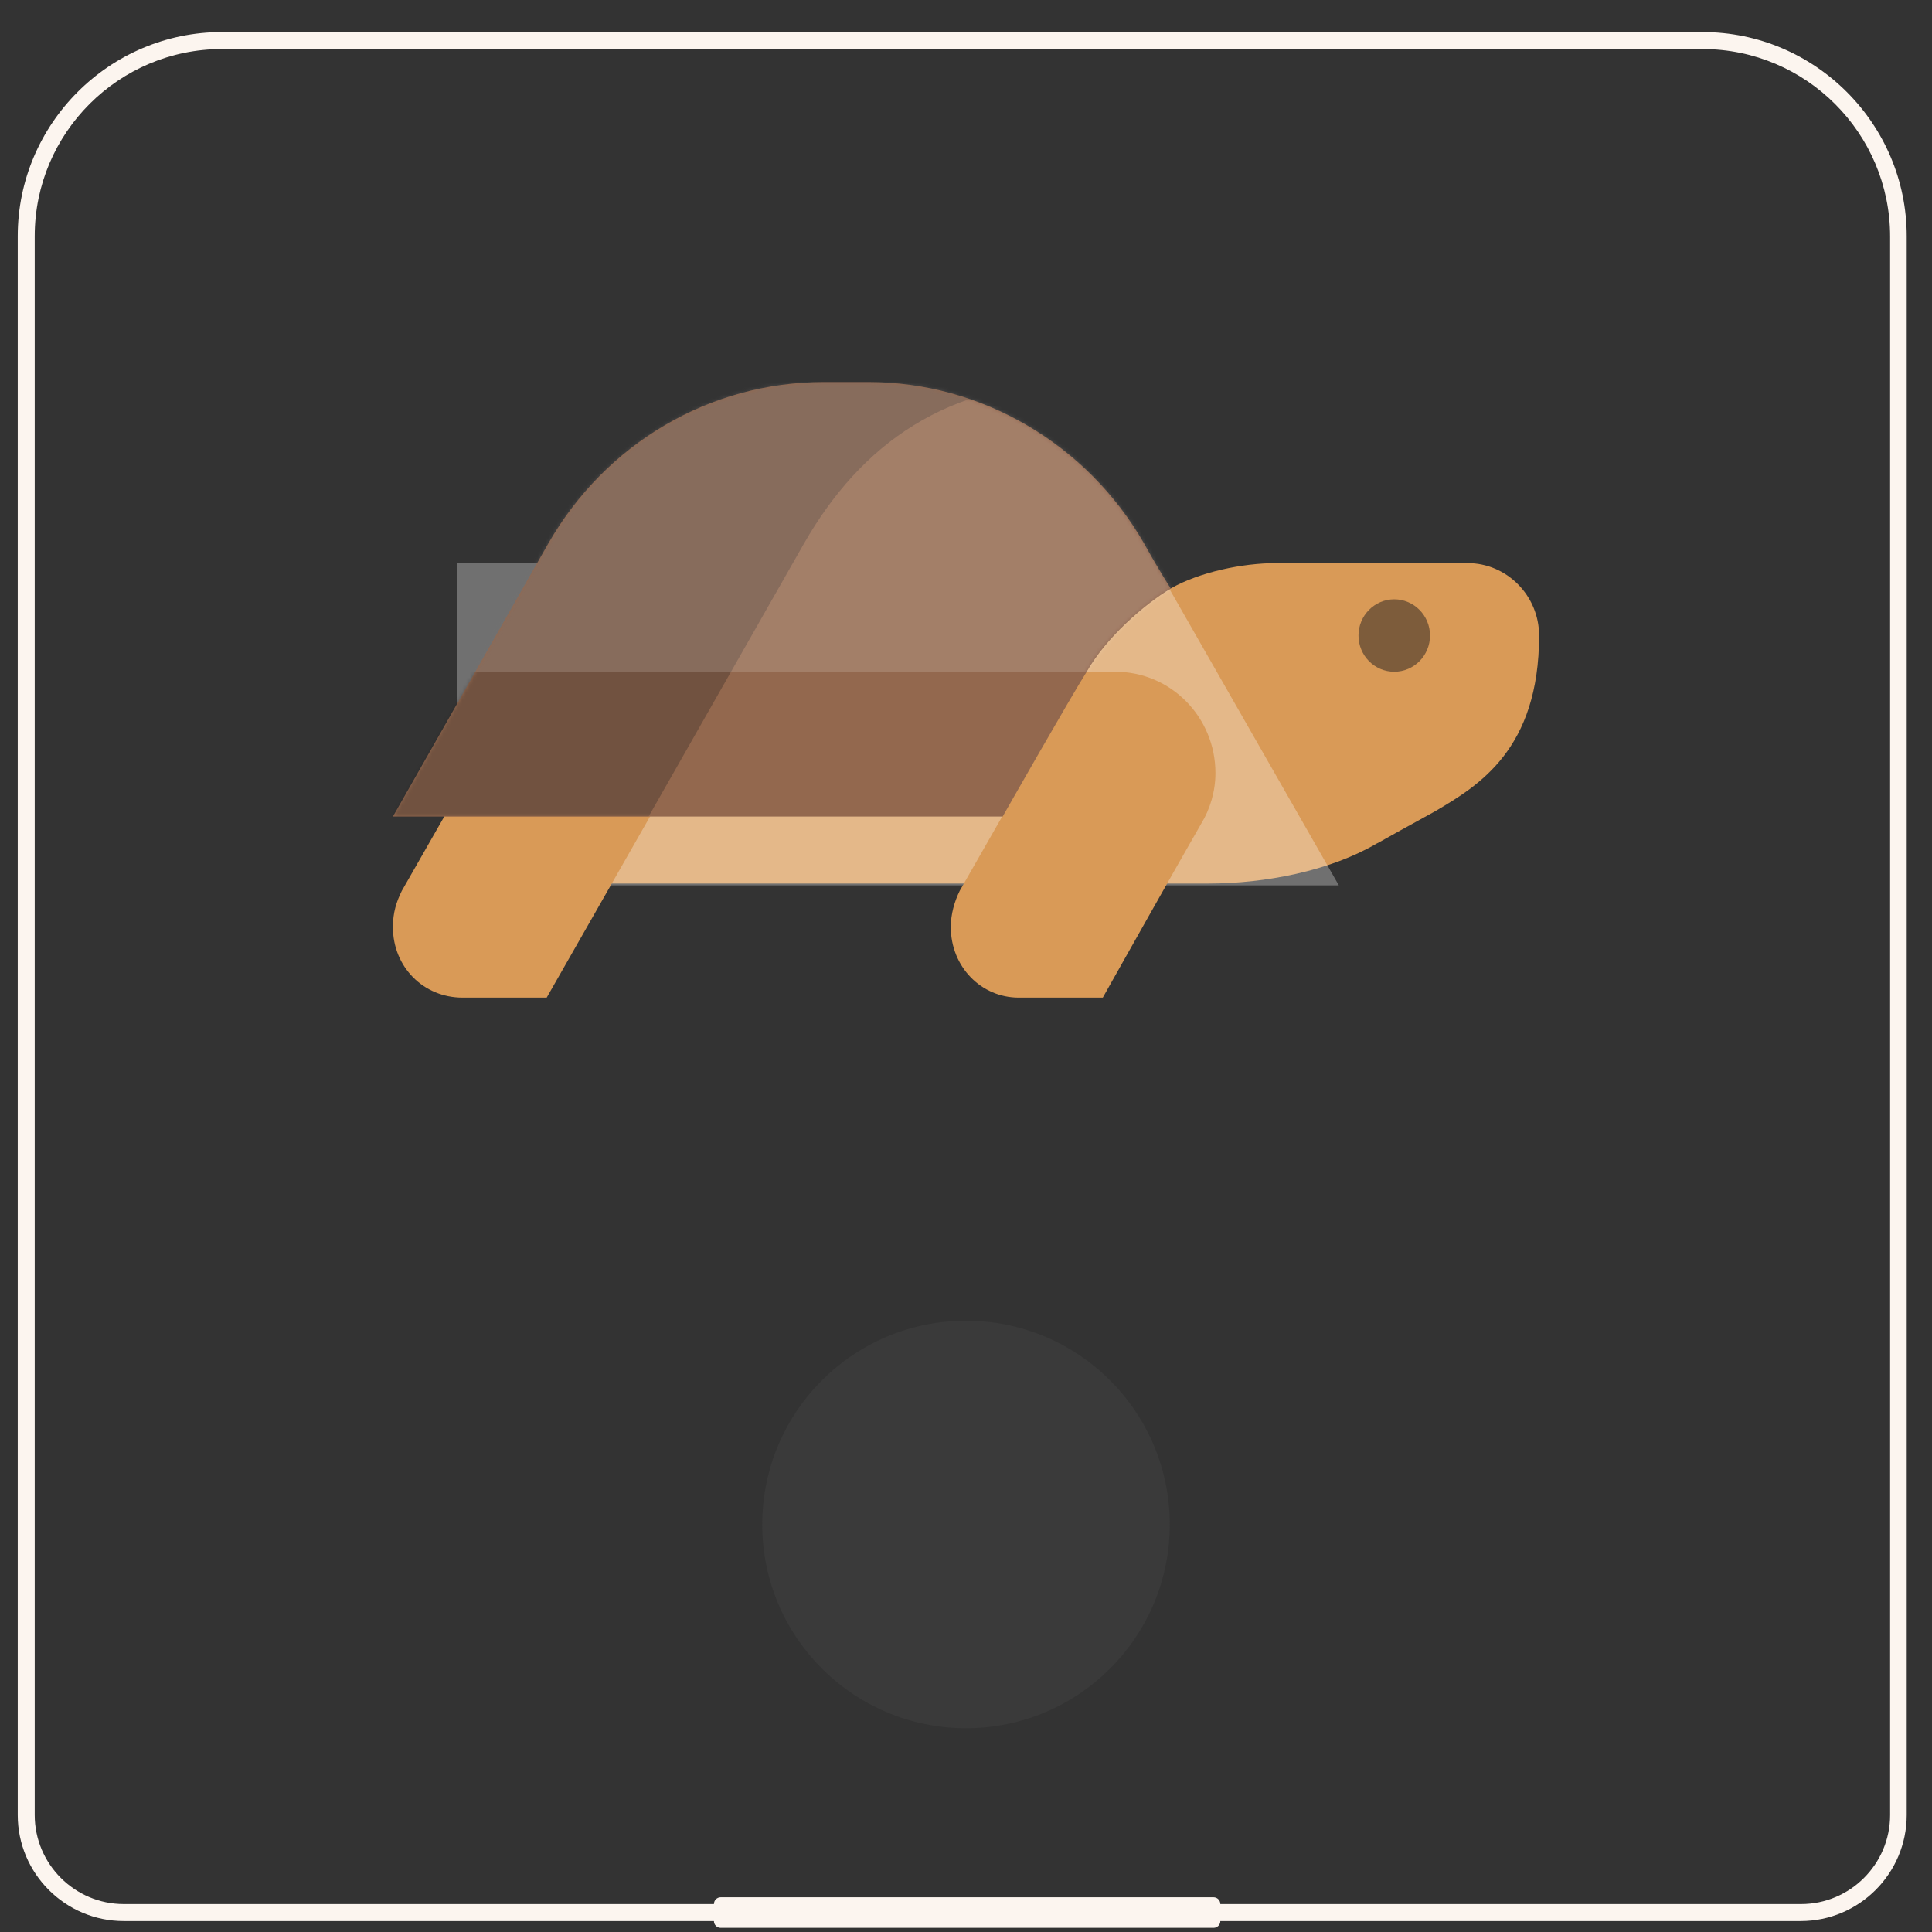
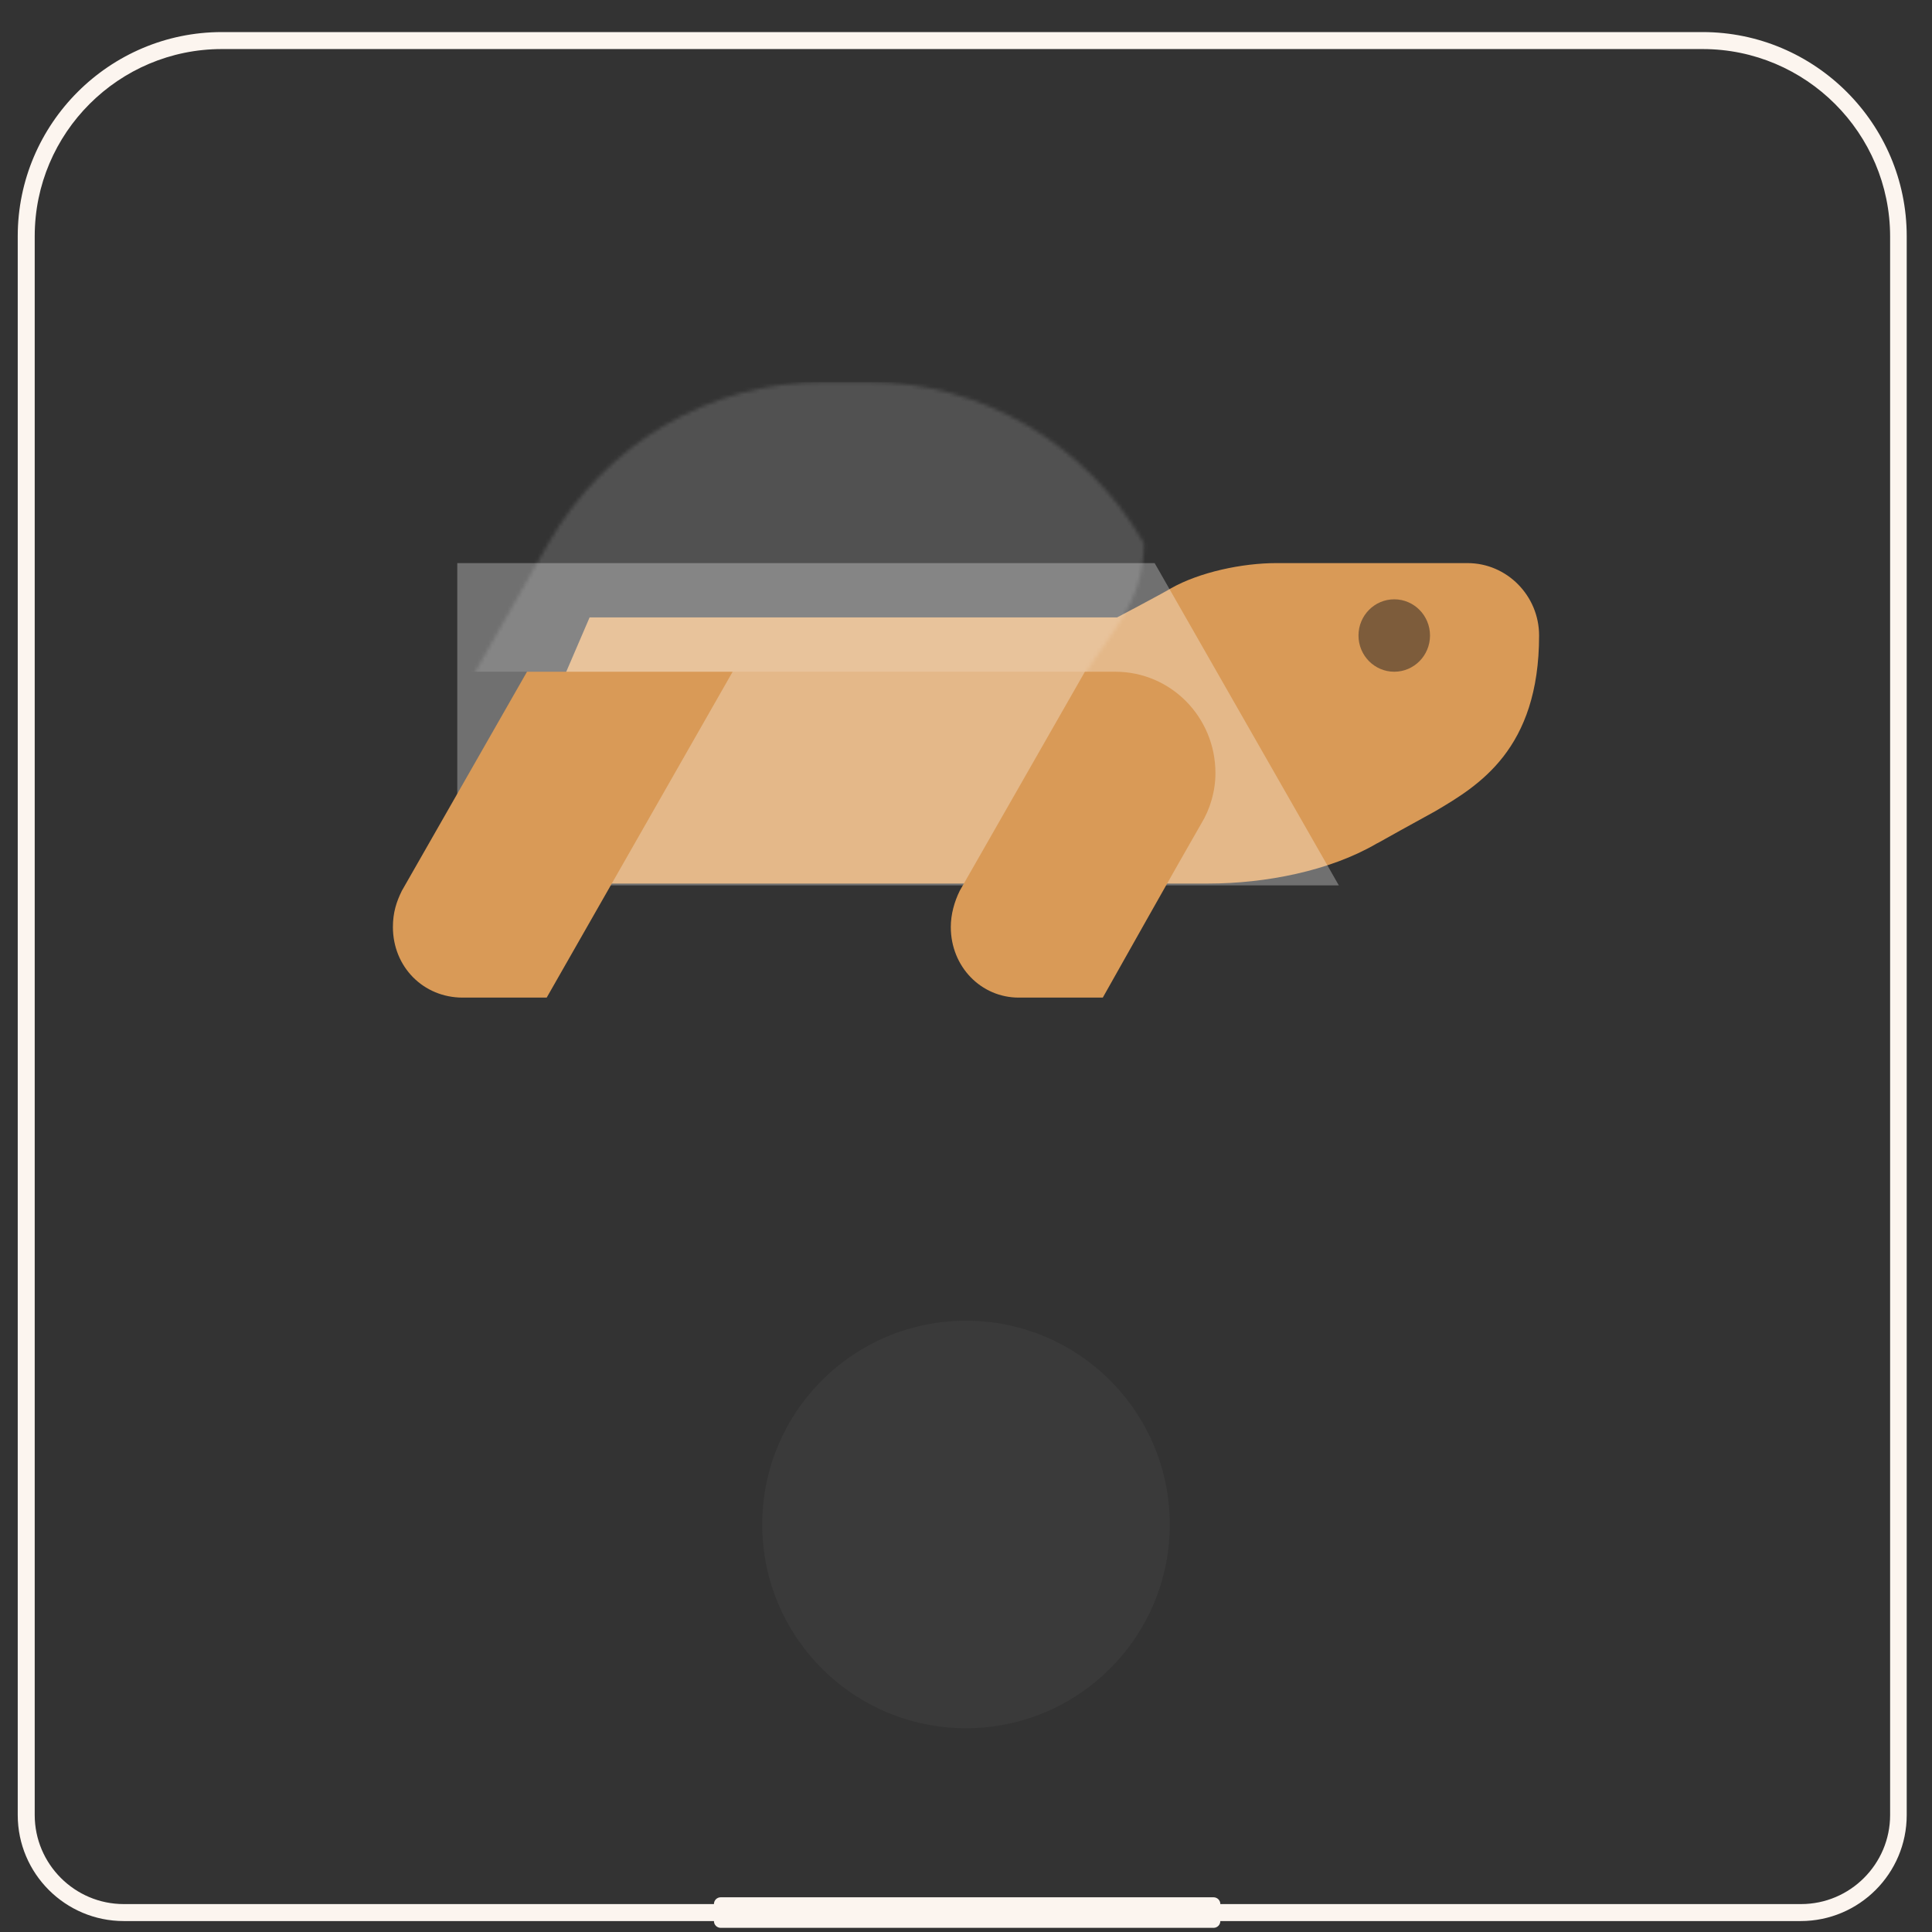
<svg xmlns="http://www.w3.org/2000/svg" width="512" height="512" viewBox="0 0 512 512" fill="none">
  <rect x="0" y="0" width="512" height="512" fill="#333333" stroke="none" />
  <path class="st0" d="M32.8,509.1h156.4l0,0c0,1,0.8,1.8,1.8,1.8h8.8h110.4h11.4c1,0,1.8-0.8,1.8-1.8l0,0h153.8  c15.5,0,28.1-12.6,28.1-28.1V62.6c0-29.8-24.3-54.1-54.1-54.1H58.8C29,8.5,4.7,32.8,4.7,62.6V481C4.7,496.5,17.3,509.1,32.8,509.1z   M9.2,62.6C9.2,35.2,31.5,13,58.8,13h392.4c27.4,0,49.7,22.3,49.7,49.7V481c0,13-10.6,23.6-23.6,23.6H323.4l0,0c0-1-0.8-1.8-1.8-1.8  h-11.4H199.8H191c-1,0-1.8,0.8-1.8,1.8l0,0H32.8c-13,0-23.6-10.6-23.6-23.6L9.2,62.6z" fill="rgb(251.2, 244.9, 238.2)" />
  <g transform="translate(76, 0)">
    <path d="M288.753 223.594C276.432 230.791 259.373 234.149 244.209 234.149C211.038 234.149 49.923 234.149 49.923 234.149L80.251 163.621H220.042C220.042 163.621 231.889 157.384 234.258 155.945C241.84 151.627 253.213 149.228 262.216 149.228C290.175 149.228 305.338 149.228 312.92 149.228C323.345 149.228 331.875 157.864 331.875 168.419C331.875 198.645 315.763 208.241 304.391 214.958C287.805 224.074 290.648 222.634 288.753 223.594Z" fill="#D99A57" />
    <path opacity="0.3" d="M45.184 234.629H278.802L229.993 149.228H45.184V234.629Z" fill="white" />
    <path opacity="0.5" d="M293.491 178.015C298.726 178.015 302.969 173.719 302.969 168.419C302.969 163.12 298.726 158.824 293.491 158.824C288.257 158.824 284.014 163.12 284.014 168.419C284.014 173.719 288.257 178.015 293.491 178.015Z" fill="#231F20" />
    <path d="M175.972 245.664C175.972 242.305 176.92 238.947 178.341 236.068L211.512 178.015C211.512 178.015 216.251 178.015 219.568 178.015C234.258 178.015 246.105 190.009 246.105 204.883C246.105 209.68 244.683 214.478 242.314 218.316C237.575 226.473 216.251 264.375 216.251 264.375H193.979C184.028 264.375 175.972 256.219 175.972 245.664ZM46.606 264.375H68.878L118.16 178.015H63.665L30.494 236.068C29.073 238.947 28.125 241.826 28.125 245.664C28.125 256.219 36.181 264.375 46.606 264.375Z" fill="#D99A57" />
-     <path d="M189.714 216.397C189.714 216.397 53.714 216.397 28.125 216.397L69.352 143.95C84.515 117.563 112 101.25 142.327 101.25H154.174C184.028 101.25 211.986 117.563 227.15 143.95C231.415 151.627 234.258 155.945 234.258 155.945C227.15 160.263 217.199 168.899 211.986 178.015C207.721 184.732 189.714 216.397 189.714 216.397Z" fill="#93684E" />
    <mask id="mask0_492_10880" style="mask-type:alpha" maskUnits="userSpaceOnUse" x="28" y="101" width="207" height="116">
-       <path d="M189.714 216.397C189.714 216.397 53.714 216.397 28.125 216.397L69.352 143.95C84.515 117.563 112 101.25 142.327 101.25H154.174C184.028 101.25 211.986 117.563 227.15 143.95C231.415 151.627 234.258 155.945 234.258 155.945C227.15 160.263 217.199 168.899 211.986 178.015C207.721 184.732 189.714 216.397 189.714 216.397Z" fill="#93684E" />
+       <path d="M189.714 216.397C189.714 216.397 53.714 216.397 28.125 216.397L69.352 143.95C84.515 117.563 112 101.25 142.327 101.25H154.174C184.028 101.25 211.986 117.563 227.15 143.95C227.15 160.263 217.199 168.899 211.986 178.015C207.721 184.732 189.714 216.397 189.714 216.397Z" fill="#93684E" />
    </mask>
    <g mask="url(#mask0_492_10880)">
-       <path opacity="0.3" d="M95.888 216.397L137.115 143.95C152.279 117.563 175.024 101.25 210.091 101.25H28.125V216.397H95.888Z" fill="#231F20" />
      <path opacity="0.15" d="M28.125 101.25H214.829L258.899 178.015H28.125V101.25Z" fill="white" />
    </g>
  </g>
  <path d="M310,404C310,433.823 285.823,458 256,458C226.177,458 202,433.823 202,404C202,374.177 226.177,350 256,350C285.823,350 310,374.177 310,404Z" style="fill:rgb(75,75,75);fill-opacity:0.3;fill-rule:nonzero;" />
</svg>